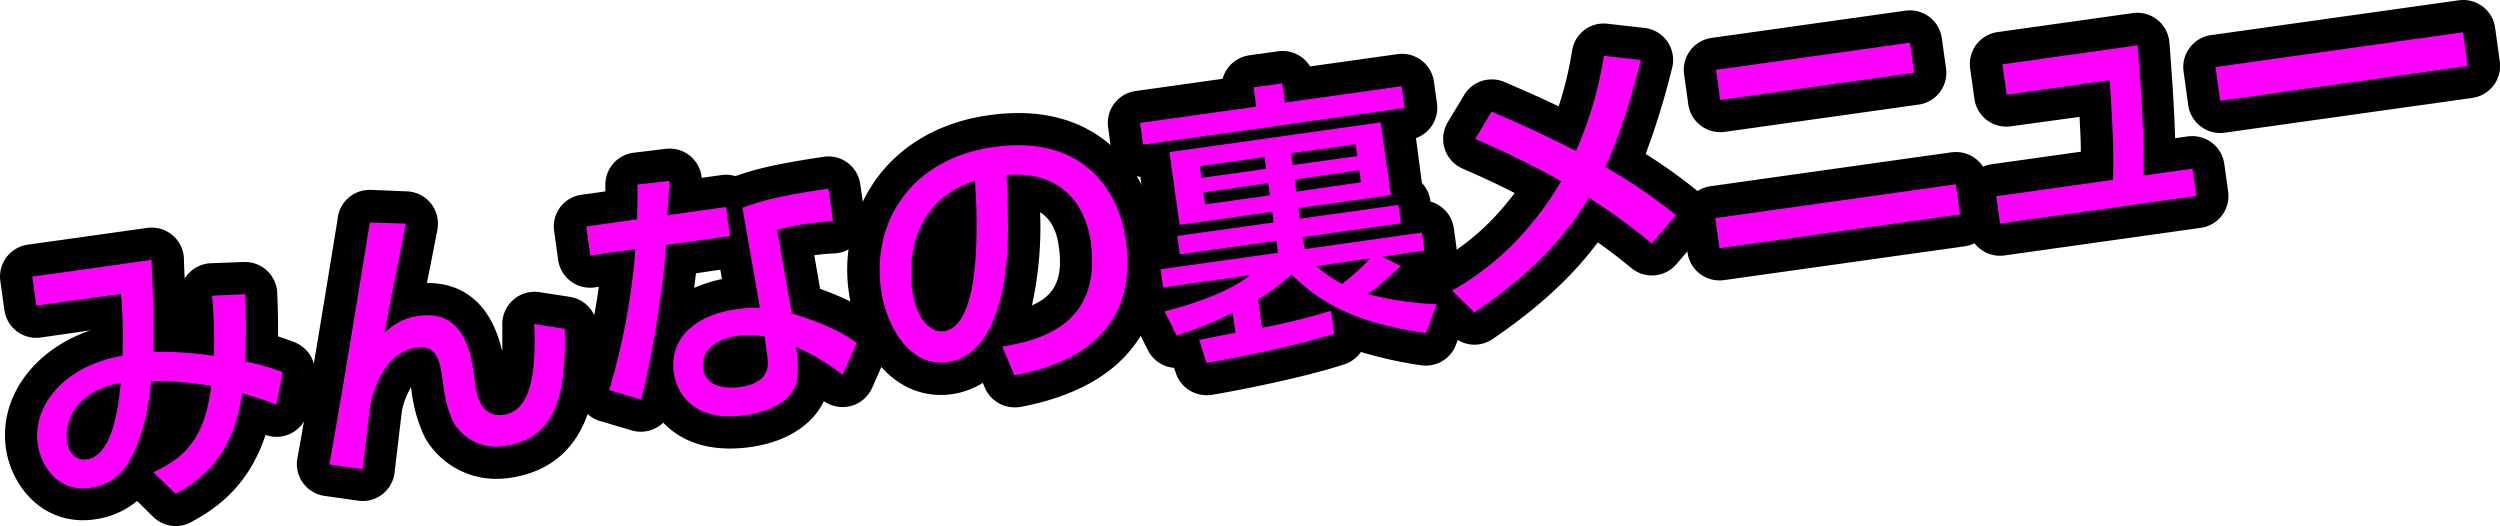
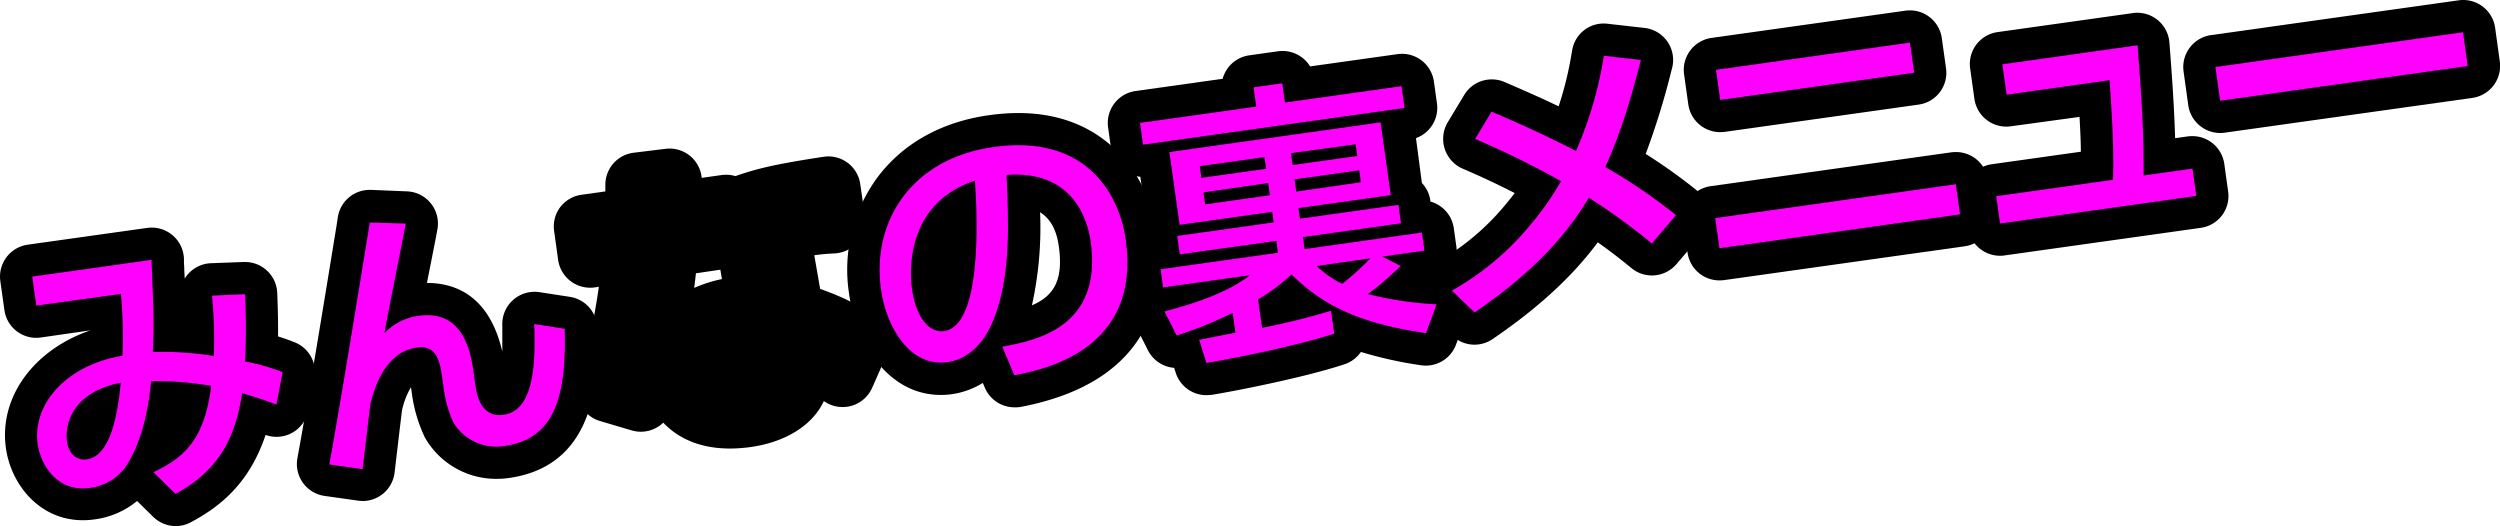
<svg xmlns="http://www.w3.org/2000/svg" viewBox="0 0 532.74 112.11">
  <defs>
    <style>.cls-1{fill:#b60012;}.cls-2{fill:#f0f;}</style>
  </defs>
  <g id="レイヤー_2" data-name="レイヤー 2">
    <g id="レイアウト">
      <path class="cls-1" d="M52.23,62.69c.29,7.23.16,10.21,0,14.35a42.14,42.14,0,0,1,8,2.27l-1.33,6.91c-1.6-.62-4.66-1.71-7.31-2.42-1.33,9-4.67,16.34-14.19,21.44l-4.71-4.61c6-2.9,10.86-6.37,12.32-18.39a64.48,64.48,0,0,0-12.81-1c-.41,4.42-1.47,11.54-4.74,17.14a11,11,0,0,1-8.3,5.59c-7.07,1-10.53-5.06-11.13-9.34-1.17-8.31,5.82-16.75,18.07-18.83a101.07,101.07,0,0,0-.33-13.17L7.74,65.12l-.87-6.18L32.3,55.37c0,1,.08,1.87.37,9.95.13,3.55,0,7.39-.1,9.7a66.76,66.76,0,0,1,13,.85A95.27,95.27,0,0,0,45.18,63ZM14.27,94c.43,3,2.28,4.17,4.24,3.89,5.53-.78,6.75-11.49,7.22-16.34C14.66,83.78,13.89,91.22,14.27,94Z" />
      <path class="cls-1" d="M86.47,47.64c-.69,3.73-4,20-4.54,23.35a12.27,12.27,0,0,1,7.3-3.69c9.57-1.34,11.1,7.83,11.7,12.11l.36,2.56c.24,1.72,1,7.13,6,6.42,4.75-.67,7.14-6.1,6.55-19.34l6.5,1c.37,14.25-2,23.48-12.9,25A10.66,10.66,0,0,1,96.6,90a24.82,24.82,0,0,1-2-6.93l-.28-2c-.54-3.8-1.08-7.67-5.53-7-6.72.94-9.09,8.67-9.87,12.17-.07.31-1.45,12.08-1.64,13.74l-7.11-1c2.67-14.67,7.2-42.76,8.63-51.56Z" />
      <path class="cls-1" d="M142.69,38.52c-.06.86-.43,6.85-.49,7.34l12.48-1.75.87,6.18L141.94,52.2c-.45,8-3.13,25.1-5.37,32.93l-6.75-2a145.48,145.48,0,0,0,5.59-30.05l-9.63,1.35-.86-6.18,10.81-1.52c.11-2.68.11-4.8.11-7.41Zm34.83,8.62a50.3,50.3,0,0,0-5.14.48,39.64,39.64,0,0,0-6.76,1.43l3.09,17.74c9,2.74,12.17,5.08,13.85,6.3l-3,6.79a47,47,0,0,0-9.92-5.94c.17,1.25.81,5.77-.12,8.2-1.4,3.83-6.4,5.74-10.5,6.32-12.54,1.76-15-6.07-15.44-9-1-7,4.09-12.27,13.36-13.57a23.24,23.24,0,0,1,5-.22l-3.74-21.4c4.38-1.59,7.89-2.51,18.33-4.09ZM162.93,71.73a16,16,0,0,0-5.66-.18c-4.93.7-8,3.36-7.44,7,.58,4.16,5.38,4.27,7.82,3.93,6.65-.94,6.09-4.92,5.86-6.58Z" />
      <path class="cls-1" d="M213.58,73.88c7-1.29,21.43-4,18.84-22.4-.66-4.69-3.78-15.28-17.93-14.2.44,10,.92,20.77-2.4,29.9-.75,2-3.34,9-10.23,10-7.78,1.1-13-7.26-14.13-15.58-2-14.32,6.4-27.8,24-30.28,19.73-2.77,26.8,10.05,28.17,19.79,3.32,23.59-17.62,27.68-23.75,28.85ZM194.34,61.56c.9,6.41,3.87,9.45,6.84,9,8-1.12,7.16-23.66,6.58-32.06C193.91,43,193.6,56.33,194.34,61.56Z" />
      <path class="cls-1" d="M242.93,26.19l24.77-3.48-.57-4.1,6.12-.86.57,4.1,24.84-3.49.65,4.64-55.73,7.83ZM263.27,70.9l-.6-4.22a86.7,86.7,0,0,1-11.92,4.82l-2.6-5.14c4.44-1.17,12.84-3.51,18.24-7.72l-18.53,2.61-.55-3.87,25-3.51L272,51.32,251.41,54.2l-.55-3.92,20.56-2.89-.32-2.25-19.73,2.77L249.19,32.4l45-6.33,2.18,15.51-19.67,2.76.32,2.26L298,43.66l.55,3.92-20.91,2.94.36,2.56L303,49.55l.55,3.86-9,1.26,3.92,2a64.31,64.31,0,0,1-7,6,75.79,75.79,0,0,0,14.66,2.18L303.88,71c-15-2.24-22.2-6.21-28.66-12.51a41.55,41.55,0,0,1-7.13,5.31l.85,6.06a147.84,147.84,0,0,0,14.69-3.64l.69,4.87c-7.93,2.63-22,5.39-27.24,6.25l-1.54-4.93Zm-7.25-33,13.78-1.93-.35-2.5-13.78,1.94Zm.79,5.65,13.79-1.94L270.24,39,256.45,41Zm18.64-8.38,13.78-1.93-.35-2.5L275.1,32.64Zm.79,5.65L290,38.84l-.36-2.55-13.79,1.93Zm4.35,15.87A21.13,21.13,0,0,0,286,60.49a51.93,51.93,0,0,0,6-5.44Z" />
      <path class="cls-1" d="M352,51.89a128.81,128.81,0,0,0-13.42-9.75C335,48,328.93,56.58,314.22,66.58l-4.83-4.65A59.31,59.31,0,0,0,326.55,47.4a61.1,61.1,0,0,0,6.1-8.79,189.33,189.33,0,0,0-18.29-9l3.48-5.82c4.06,1.73,10.19,4.39,18,8.38a82.4,82.4,0,0,0,5.94-20.28l7.88.89c-1.14,4.41-3.55,14-7.58,22.82a117.51,117.51,0,0,1,15.07,10.24Z" />
      <path class="cls-1" d="M416.78,39.26l.9,6.42-51.27,7.21-.9-6.42ZM407,9.08l.9,6.41L366.57,21.3l-.9-6.42Z" />
      <path class="cls-1" d="M455.51,9.65c1.09,13.78,1.31,20,1.3,27.74l10.4-1.46.81,5.82L426.2,47.63l-.82-5.82,24.89-3.5c.34-7.92-.69-20.44-.74-21.22l-21.92,3.08-.91-6.47Z" />
      <path class="cls-1" d="M524.86,6.87l1,7.19-52.76,7.41-1-7.19Z" />
      <path d="M37.43,112.11a6.91,6.91,0,0,1-4.81-2l-3.41-3.35a17.79,17.79,0,0,1-9.07,3.92,17.07,17.07,0,0,1-2.46.18c-9.36,0-15.35-7.73-16.42-15.36-1.53-10.9,6-21,18-25.1L8.69,71.92a6.16,6.16,0,0,1-.95.07,6.85,6.85,0,0,1-6.8-5.91L.07,59.9a6.87,6.87,0,0,1,5.84-7.76l25.43-3.57a7.75,7.75,0,0,1,1-.07,6.87,6.87,0,0,1,6.86,6.77c0,.39,0,.78.06,1.76,0,.56.06,1.31.1,2.34a6.31,6.31,0,0,1,.69-.94,6.88,6.88,0,0,1,4.91-2.34l7-.26h.26a6.87,6.87,0,0,1,6.86,6.59c.16,4.09.2,6.89.17,9.27,1.12.34,2.17.72,3.49,1.23A6.86,6.86,0,0,1,67,80.61l-1.33,6.91a6.87,6.87,0,0,1-6.74,5.57,7,7,0,0,1-2.34-.41c-3.54,10.69-10.18,15.54-15.92,18.61A6.84,6.84,0,0,1,37.43,112.11Z" />
      <path d="M77.27,106.75a6.2,6.2,0,0,1-1-.07l-7.1-1a6.87,6.87,0,0,1-5.8-8C65.9,83.91,70.13,57.81,71.73,48L72,46.22a6.87,6.87,0,0,1,6.78-5.76h.28l7.68.32a6.86,6.86,0,0,1,6.47,8.1c-.28,1.55-1,5.23-1.81,9.27-.14.7-.28,1.42-.42,2.15h.06c5.91,0,13.22,2.64,16,14.62,0-1.52,0-3.36,0-5.57a6.88,6.88,0,0,1,6.86-7.17,6.77,6.77,0,0,1,1,.07l6.5,1a6.87,6.87,0,0,1,5.86,6.61c.22,8.76.75,29.25-18.82,32a18.79,18.79,0,0,1-2.59.18,17.46,17.46,0,0,1-15.29-8.78A31.1,31.1,0,0,1,87.79,84l-.21-1.49a16.55,16.55,0,0,0-1.91,4.92c-.22,1.67-1.34,11.22-1.58,13.25a6.88,6.88,0,0,1-6.82,6.09Z" />
      <path d="M155.53,95.58c-6.53,0-11.15-2.3-14.19-5.51A6.9,6.9,0,0,1,136.57,92a6.94,6.94,0,0,1-1.91-.27l-6.76-2a6.85,6.85,0,0,1-4.63-8.66,135.47,135.47,0,0,0,4.34-19.95l-.87.12a6.29,6.29,0,0,1-1,.07,6.88,6.88,0,0,1-6.8-5.91l-.86-6.18a6.86,6.86,0,0,1,1.31-5.09A6.93,6.93,0,0,1,124,41.49l5-.7V39.37a6.87,6.87,0,0,1,6-6.82l6.85-.84a5.92,5.92,0,0,1,.84-.05,6.87,6.87,0,0,1,6.84,6.24l4.19-.59a6.42,6.42,0,0,1,1-.07,6.81,6.81,0,0,1,2,.29c4.46-1.57,8.43-2.55,18.8-4.12a5.88,5.88,0,0,1,1-.08,6.86,6.86,0,0,1,6.79,5.85l1,6.94A6.89,6.89,0,0,1,177.86,54c-1.72.08-2.77.18-4.34.39l1.25,7.17c7,2.49,10,4.66,11.75,5.91a7,7,0,0,1,2.31,8.43l-3,6.79a6.89,6.89,0,0,1-4.56,3.84,7.08,7.08,0,0,1-1.71.21,6.84,6.84,0,0,1-4-1.28c-2.36,5.12-8.1,8.75-15.6,9.8A32.34,32.34,0,0,1,155.53,95.58ZM148.3,58.24c-.11,1-.23,2-.37,3.11a29.22,29.22,0,0,1,5.91-1.88l-.34-2Z" />
      <path d="M216.18,86.8a6.87,6.87,0,0,1-6.3-4.15l-.45-1.05A17.09,17.09,0,0,1,202.82,84a16.55,16.55,0,0,1-2.32.16c-11.36,0-18.1-11.19-19.57-21.59a33.23,33.23,0,0,1,5.94-24.62c5.44-7.34,13.72-12,23.95-13.41a44.6,44.6,0,0,1,6.2-.45c19.23,0,28,14.05,29.72,26.08,1.59,11.28-.11,31-29.27,36.55A7,7,0,0,1,216.18,86.8Zm5.46-41.56a77,77,0,0,1-1.74,19.83c4.77-2.06,6.73-5.5,5.72-12.63C225.06,48.42,223.43,46.33,221.64,45.24Z" />
-       <path d="M257.08,84.21a6.87,6.87,0,0,1-6.55-4.82l-.32-1a6.89,6.89,0,0,1-5.59-3.75L242,69.45a6.88,6.88,0,0,1-.38-5.28,6.51,6.51,0,0,1-.58-2l-.55-3.86a6.88,6.88,0,0,1,3.56-7v-.09a6.92,6.92,0,0,1,.37-3.38L243,37.67a6.87,6.87,0,0,1-6.22-5.89l-.65-4.63A6.88,6.88,0,0,1,242,19.39l18.54-2.6a6.87,6.87,0,0,1,5.66-5l6.12-.86a7.75,7.75,0,0,1,1-.07,6.89,6.89,0,0,1,4.13,1.39,6.81,6.81,0,0,1,1.73,1.9l18.59-2.61a8.05,8.05,0,0,1,1-.07,6.86,6.86,0,0,1,6.79,5.91l.65,4.64a6.86,6.86,0,0,1-4.47,7.41L303,39a6.69,6.69,0,0,1,1.8,3.74l0,.21a6.87,6.87,0,0,1,5,5.69l.54,3.86a6.83,6.83,0,0,1-1.31,5.09,6.94,6.94,0,0,1-.72.81,6.87,6.87,0,0,1,4.25,8.9l-2.29,6.14a6.86,6.86,0,0,1-6.43,4.47,7,7,0,0,1-1-.07A87,87,0,0,1,290,75a6.79,6.79,0,0,1-3.49,2.62c-8.39,2.79-22.94,5.64-28.29,6.52A6.92,6.92,0,0,1,257.08,84.21Z" />
+       <path d="M257.08,84.21a6.87,6.87,0,0,1-6.55-4.82l-.32-1a6.89,6.89,0,0,1-5.59-3.75L242,69.45a6.88,6.88,0,0,1-.38-5.28,6.51,6.51,0,0,1-.58-2l-.55-3.86a6.88,6.88,0,0,1,3.56-7v-.09a6.92,6.92,0,0,1,.37-3.38L243,37.67a6.87,6.87,0,0,1-6.22-5.89l-.65-4.63A6.88,6.88,0,0,1,242,19.39l18.54-2.6a6.87,6.87,0,0,1,5.66-5l6.12-.86a7.75,7.75,0,0,1,1-.07,6.89,6.89,0,0,1,4.13,1.39,6.81,6.81,0,0,1,1.73,1.9l18.59-2.61a8.05,8.05,0,0,1,1-.07,6.86,6.86,0,0,1,6.79,5.91l.65,4.64a6.86,6.86,0,0,1-4.47,7.41L303,39a6.69,6.69,0,0,1,1.8,3.74l0,.21a6.87,6.87,0,0,1,5,5.69l.54,3.86a6.83,6.83,0,0,1-1.31,5.09,6.94,6.94,0,0,1-.72.81,6.87,6.87,0,0,1,4.25,8.9l-2.29,6.14a6.86,6.86,0,0,1-6.43,4.47,7,7,0,0,1-1-.07A87,87,0,0,1,290,75a6.79,6.79,0,0,1-3.49,2.62c-8.39,2.79-22.94,5.64-28.29,6.52Z" />
      <path d="M314.22,73.45a6.86,6.86,0,0,1-4.76-1.92l-4.83-4.65A6.86,6.86,0,0,1,306,56l.29-.17a52.58,52.58,0,0,0,15-12.81c.51-.61,1-1.24,1.49-1.88-4.84-2.47-8.32-4-11.07-5.19a6.92,6.92,0,0,1-3.23-9.85L312,20.26a6.85,6.85,0,0,1,5.89-3.34,6.76,6.76,0,0,1,2.7.55c2.3,1,6.36,2.71,11.55,5.19a72.93,72.93,0,0,0,2.76-11.27l.13-.71a6.8,6.8,0,0,1,7.53-5.62l7.88.89a6.87,6.87,0,0,1,5.88,8.55l-.15.55a160.7,160.7,0,0,1-5.48,17.75,116.74,116.74,0,0,1,10.75,7.66,6.88,6.88,0,0,1,.95,9.82l-5.14,6a6.87,6.87,0,0,1-9.59.86c-1.63-1.33-3.77-3.09-7.18-5.5-4.35,5.86-11,12.84-22.35,20.57A6.83,6.83,0,0,1,314.22,73.45Z" />
      <path d="M366.41,59.75a6.85,6.85,0,0,1-6.8-5.91l-.9-6.42a6.86,6.86,0,0,1,5.84-7.75l51.27-7.21a7.73,7.73,0,0,1,1-.06,6.87,6.87,0,0,1,6.8,5.91l.9,6.42a6.86,6.86,0,0,1-5.84,7.75l-51.28,7.21A7.69,7.69,0,0,1,366.41,59.75Zm.15-31.59a6.87,6.87,0,0,1-6.79-5.91l-.9-6.41a6.88,6.88,0,0,1,5.84-7.76L406,2.28a6.2,6.2,0,0,1,1-.07,6.86,6.86,0,0,1,6.79,5.91l.9,6.42a6.84,6.84,0,0,1-5.84,7.75L367.53,28.1A8,8,0,0,1,366.56,28.16Z" />
      <path d="M426.19,54.5a6.86,6.86,0,0,1-6.79-5.91l-.82-5.82A6.88,6.88,0,0,1,424.42,35l19-2.67c0-2-.12-4.46-.28-7.42l-14.61,2a6.2,6.2,0,0,1-1,.07,6.86,6.86,0,0,1-6.79-5.91l-.91-6.48a6.86,6.86,0,0,1,5.84-7.75l28.82-4.05a6.16,6.16,0,0,1,.95-.07,6.87,6.87,0,0,1,6.85,6.32c.73,9.28,1.07,15.26,1.22,20.41l2.67-.38a7.73,7.73,0,0,1,1-.06A6.87,6.87,0,0,1,474,35l.81,5.82A6.84,6.84,0,0,1,469,48.55l-41.83,5.88A6.2,6.2,0,0,1,426.19,54.5Z" />
      <path d="M473.11,28.34a6.89,6.89,0,0,1-6.8-5.91l-1-7.19a6.88,6.88,0,0,1,5.85-7.76L523.91.07a6.2,6.2,0,0,1,1-.07,6.86,6.86,0,0,1,6.79,5.91l1,7.19a6.88,6.88,0,0,1-5.84,7.76l-52.76,7.41A6.2,6.2,0,0,1,473.11,28.34Z" />
      <path class="cls-2" d="M52.23,62.69c.29,7.23.16,10.21,0,14.35a42.14,42.14,0,0,1,8,2.27l-1.33,6.91c-1.6-.62-4.66-1.71-7.31-2.42-1.33,9-4.67,16.34-14.19,21.44l-4.71-4.61c6-2.9,10.86-6.37,12.32-18.39a64.48,64.48,0,0,0-12.81-1c-.41,4.42-1.47,11.54-4.74,17.14a11,11,0,0,1-8.3,5.59c-7.07,1-10.53-5.06-11.13-9.34-1.17-8.31,5.82-16.75,18.07-18.83a101.07,101.07,0,0,0-.33-13.17L7.74,65.12l-.87-6.18L32.3,55.37c0,1,.08,1.87.37,9.95.13,3.55,0,7.39-.1,9.7a66.76,66.76,0,0,1,13,.85A95.27,95.27,0,0,0,45.18,63ZM14.27,94c.43,3,2.28,4.17,4.24,3.89,5.53-.78,6.75-11.49,7.22-16.34C14.66,83.78,13.89,91.22,14.27,94Z" />
      <path class="cls-2" d="M86.47,47.64c-.69,3.73-4,20-4.54,23.35a12.27,12.27,0,0,1,7.3-3.69c9.57-1.34,11.1,7.83,11.7,12.11l.36,2.56c.24,1.72,1,7.13,6,6.42,4.75-.67,7.14-6.1,6.55-19.34l6.5,1c.37,14.25-2,23.48-12.9,25A10.66,10.66,0,0,1,96.6,90a24.82,24.82,0,0,1-2-6.93l-.28-2c-.54-3.8-1.08-7.67-5.53-7-6.72.94-9.09,8.67-9.87,12.17-.07.31-1.45,12.08-1.64,13.74l-7.11-1c2.67-14.67,7.2-42.76,8.63-51.56Z" />
-       <path class="cls-2" d="M142.69,38.52c-.06.86-.43,6.85-.49,7.34l12.48-1.75.87,6.18L141.94,52.2c-.45,8-3.13,25.1-5.37,32.93l-6.75-2a145.48,145.48,0,0,0,5.59-30.05l-9.63,1.35-.86-6.18,10.81-1.52c.11-2.68.11-4.8.11-7.41Zm34.83,8.62a50.3,50.3,0,0,0-5.14.48,39.64,39.64,0,0,0-6.76,1.43l3.09,17.74c9,2.74,12.17,5.08,13.85,6.3l-3,6.79a47,47,0,0,0-9.92-5.94c.17,1.25.81,5.77-.12,8.2-1.4,3.83-6.4,5.74-10.5,6.32-12.54,1.76-15-6.07-15.44-9-1-7,4.09-12.27,13.36-13.57a23.24,23.24,0,0,1,5-.22l-3.74-21.4c4.38-1.59,7.89-2.51,18.33-4.09ZM162.93,71.73a16,16,0,0,0-5.66-.18c-4.93.7-8,3.36-7.44,7,.58,4.16,5.38,4.27,7.82,3.93,6.65-.94,6.09-4.92,5.86-6.58Z" />
      <path class="cls-2" d="M213.58,73.88c7-1.29,21.43-4,18.84-22.4-.66-4.69-3.78-15.28-17.93-14.2.44,10,.92,20.77-2.4,29.9-.75,2-3.34,9-10.23,10-7.78,1.1-13-7.26-14.13-15.58-2-14.32,6.4-27.8,24-30.28,19.73-2.77,26.8,10.05,28.17,19.79,3.32,23.59-17.62,27.68-23.75,28.85ZM194.34,61.56c.9,6.41,3.87,9.45,6.84,9,8-1.12,7.16-23.66,6.58-32.06C193.91,43,193.6,56.33,194.34,61.56Z" />
      <path class="cls-2" d="M242.93,26.19l24.77-3.48-.57-4.1,6.12-.86.57,4.1,24.84-3.49.65,4.64-55.73,7.83ZM263.27,70.9l-.6-4.22a86.7,86.7,0,0,1-11.92,4.82l-2.6-5.14c4.44-1.17,12.84-3.51,18.24-7.72l-18.53,2.61-.55-3.87,25-3.51L272,51.32,251.41,54.2l-.55-3.92,20.56-2.89-.32-2.25-19.73,2.77L249.19,32.4l45-6.33,2.18,15.51-19.67,2.76.32,2.26L298,43.66l.55,3.92-20.91,2.94.36,2.56L303,49.55l.55,3.86-9,1.26,3.92,2a64.31,64.31,0,0,1-7,6,75.79,75.79,0,0,0,14.66,2.18L303.88,71c-15-2.24-22.2-6.21-28.66-12.51a41.55,41.55,0,0,1-7.13,5.31l.85,6.06a147.84,147.84,0,0,0,14.69-3.64l.69,4.87c-7.93,2.63-22,5.39-27.24,6.25l-1.54-4.93Zm-7.25-33,13.78-1.93-.35-2.5-13.78,1.94Zm.79,5.65,13.79-1.94L270.24,39,256.45,41Zm18.64-8.38,13.78-1.93-.35-2.5L275.1,32.64Zm.79,5.65L290,38.84l-.36-2.55-13.79,1.93Zm4.35,15.87A21.13,21.13,0,0,0,286,60.49a51.93,51.93,0,0,0,6-5.44Z" />
      <path class="cls-2" d="M352,51.89a128.81,128.81,0,0,0-13.42-9.75C335,48,328.93,56.58,314.22,66.58l-4.83-4.65A59.31,59.31,0,0,0,326.55,47.4a61.1,61.1,0,0,0,6.1-8.79,189.33,189.33,0,0,0-18.29-9l3.48-5.82c4.06,1.73,10.19,4.39,18,8.38a82.4,82.4,0,0,0,5.94-20.28l7.88.89c-1.14,4.41-3.55,14-7.58,22.82a117.51,117.51,0,0,1,15.07,10.24Z" />
      <path class="cls-2" d="M416.78,39.26l.9,6.42-51.27,7.21-.9-6.42ZM407,9.08l.9,6.41L366.57,21.3l-.9-6.42Z" />
      <path class="cls-2" d="M455.51,9.65c1.09,13.78,1.31,20,1.3,27.74l10.4-1.46.81,5.82L426.2,47.63l-.82-5.82,24.89-3.5c.34-7.92-.69-20.44-.74-21.22l-21.92,3.08-.91-6.47Z" />
      <path class="cls-2" d="M524.86,6.87l1,7.19-52.76,7.41-1-7.19Z" />
    </g>
  </g>
</svg>